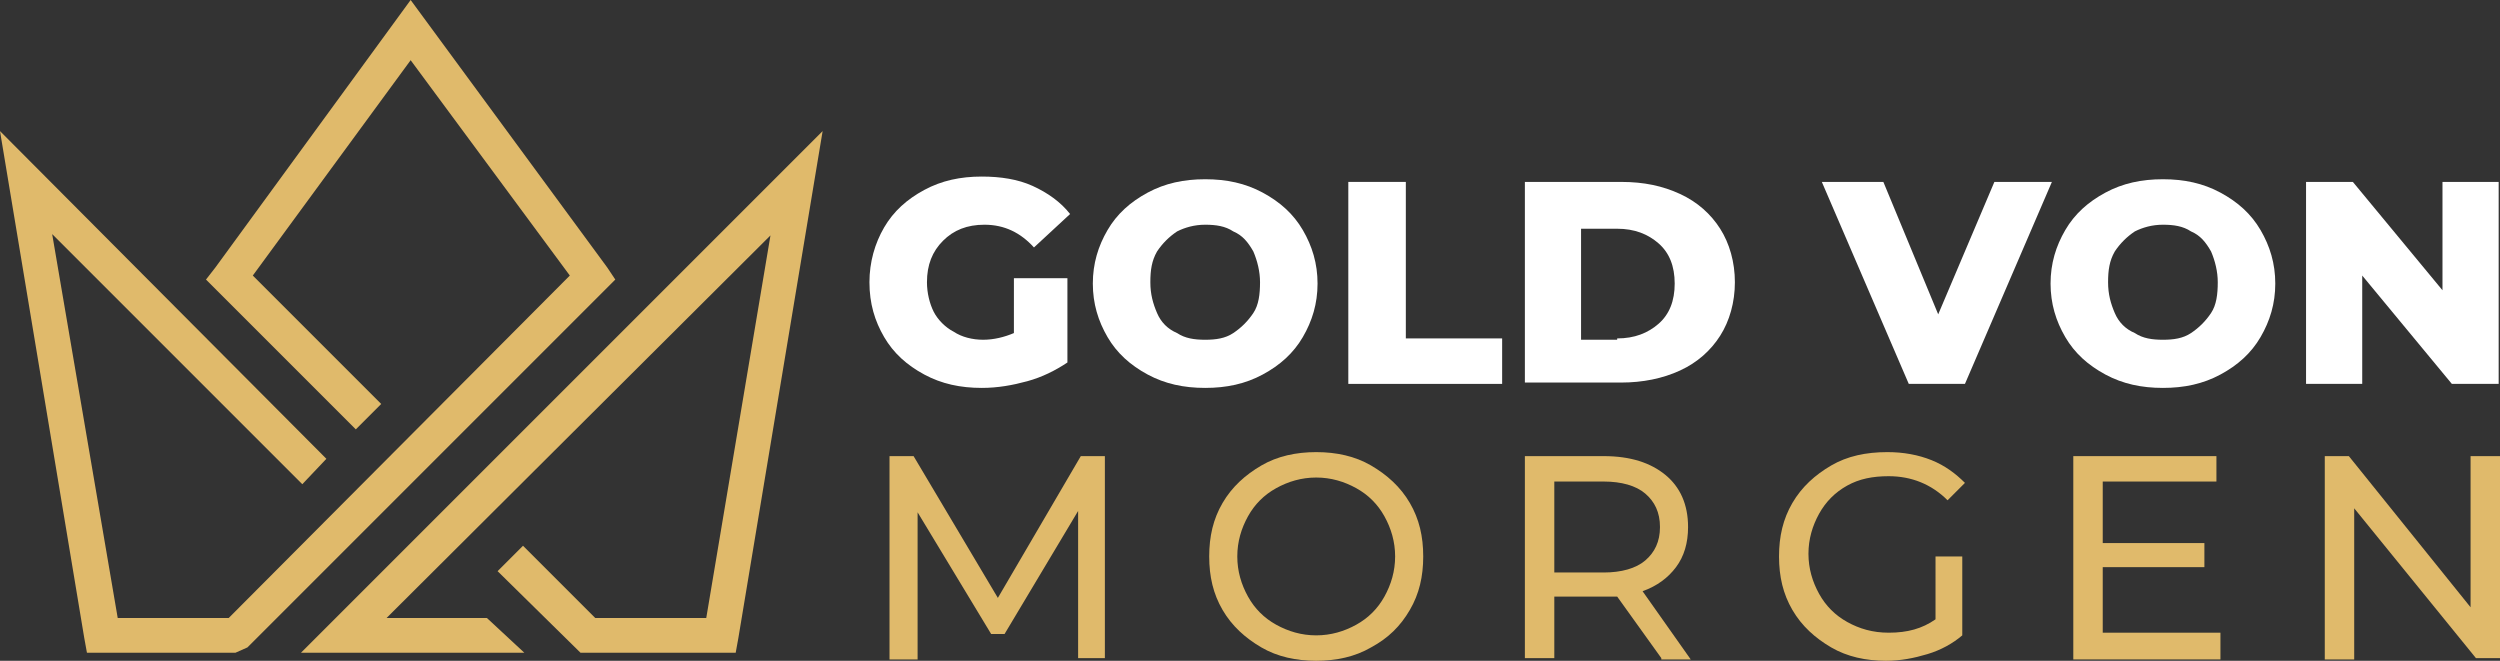
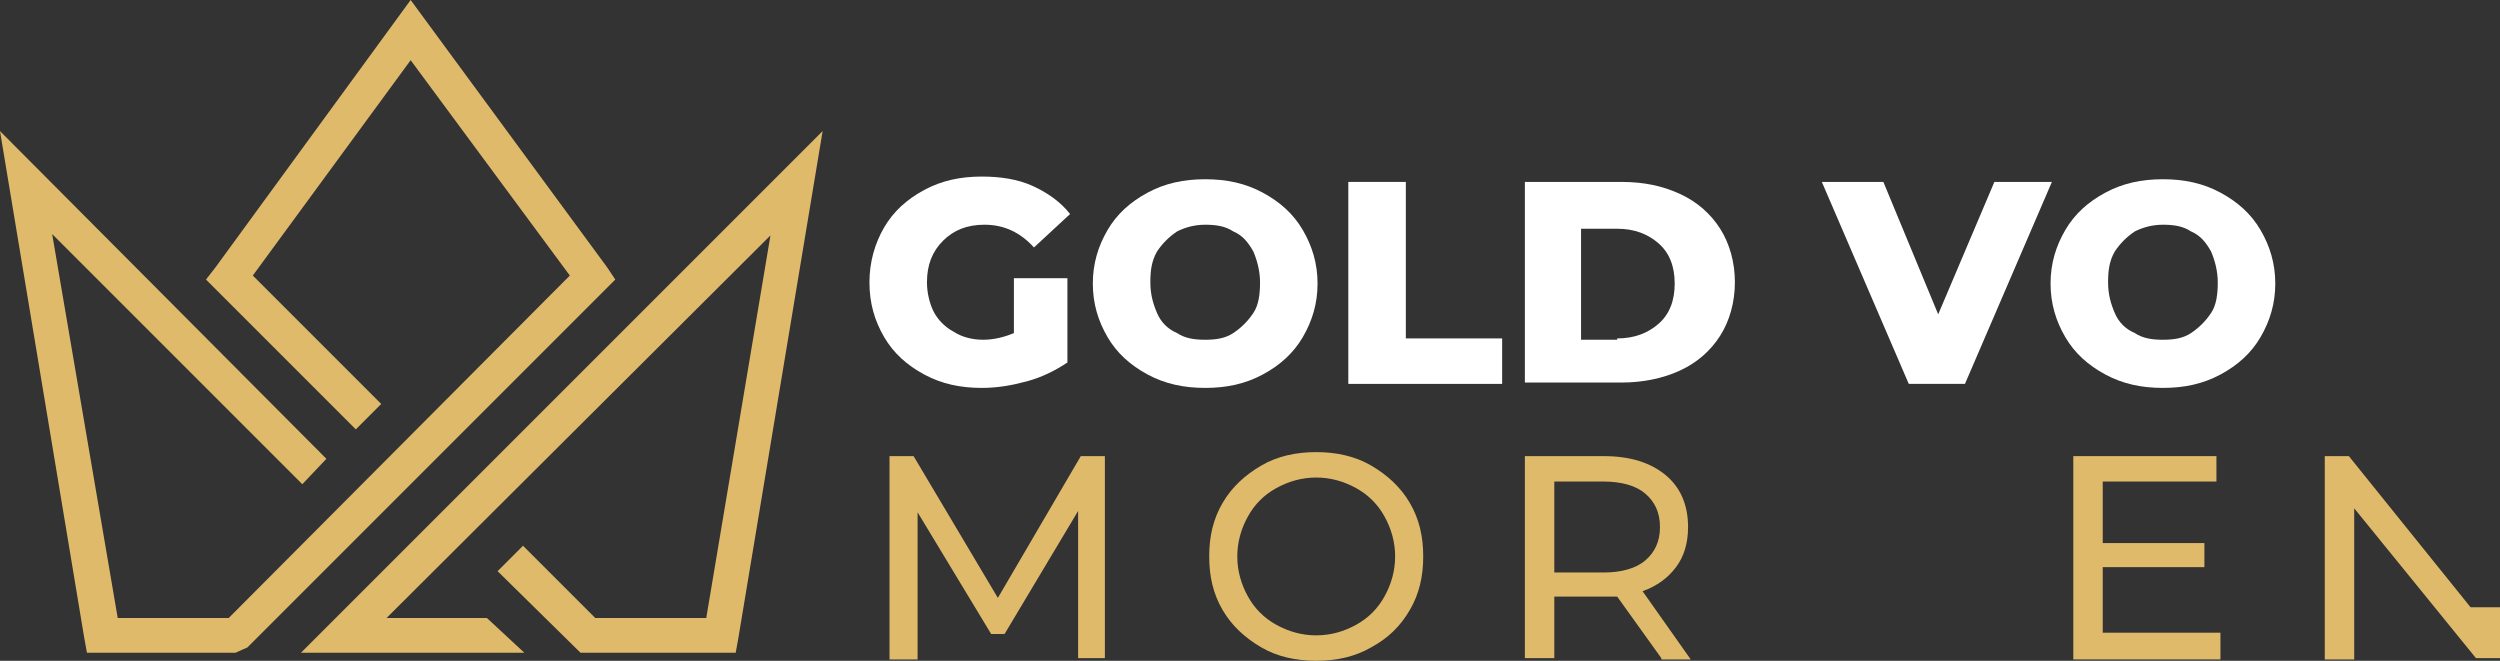
<svg xmlns="http://www.w3.org/2000/svg" version="1.1" id="Layer_1" x="0px" y="0px" width="186.9px" height="49.4px" viewBox="0 0 186.9 49.4" style="enable-background:new 0 0 186.9 49.4;" xml:space="preserve">
  <rect x="0" y="0" width="186.9" height="49.4" fill="#333333" stroke="none" />
  <style type="text/css">
	.st0{fill:#FFFFFF;}
	.st1{fill:#E0BA6B;}
</style>
  <g>
    <path class="st0" d="M76,20.8h3.8v6.3c-0.9,0.6-1.9,1.1-3,1.4c-1.1,0.3-2.2,0.5-3.4,0.5c-1.6,0-3-0.3-4.3-1c-1.3-0.7-2.3-1.6-3-2.8   c-0.7-1.2-1.1-2.5-1.1-4.1c0-1.5,0.4-2.9,1.1-4.1c0.7-1.2,1.7-2.1,3-2.8c1.3-0.7,2.7-1,4.3-1c1.4,0,2.7,0.2,3.8,0.7   c1.1,0.5,2.1,1.2,2.8,2.1l-2.7,2.5c-1-1.1-2.2-1.7-3.7-1.7c-1.3,0-2.3,0.4-3.1,1.2c-0.8,0.8-1.2,1.8-1.2,3.1c0,0.8,0.2,1.6,0.5,2.2   s0.9,1.2,1.5,1.5c0.6,0.4,1.4,0.6,2.2,0.6c0.8,0,1.6-0.2,2.3-0.5V20.8z" />
    <path class="st0" d="M85.8,28c-1.3-0.7-2.3-1.6-3-2.8c-0.7-1.2-1.1-2.5-1.1-4c0-1.5,0.4-2.8,1.1-4c0.7-1.2,1.7-2.1,3-2.8   c1.3-0.7,2.7-1,4.3-1s3,0.3,4.3,1c1.3,0.7,2.3,1.6,3,2.8c0.7,1.2,1.1,2.5,1.1,4c0,1.5-0.4,2.8-1.1,4c-0.7,1.2-1.7,2.1-3,2.8   s-2.7,1-4.3,1S87.1,28.7,85.8,28z M92.2,24.9c0.6-0.4,1.1-0.9,1.5-1.5s0.5-1.4,0.5-2.3c0-0.8-0.2-1.6-0.5-2.3   c-0.4-0.7-0.8-1.2-1.5-1.5c-0.6-0.4-1.3-0.5-2.1-0.5s-1.5,0.2-2.1,0.5c-0.6,0.4-1.1,0.9-1.5,1.5c-0.4,0.7-0.5,1.4-0.5,2.3   c0,0.9,0.2,1.6,0.5,2.3s0.8,1.2,1.5,1.5c0.6,0.4,1.3,0.5,2.1,0.5S91.6,25.3,92.2,24.9z" />
    <path class="st0" d="M100.8,13.6h4.3v11.7h7.2v3.4h-11.5V13.6z" />
    <path class="st0" d="M114,13.6h7.2c1.7,0,3.1,0.3,4.4,0.9c1.3,0.6,2.3,1.5,3,2.6c0.7,1.1,1.1,2.5,1.1,4c0,1.5-0.4,2.9-1.1,4   c-0.7,1.1-1.7,2-3,2.6c-1.3,0.6-2.8,0.9-4.4,0.9H114V13.6z M120.9,25.3c1.3,0,2.3-0.4,3.1-1.1c0.8-0.7,1.2-1.7,1.2-3   c0-1.3-0.4-2.3-1.2-3s-1.8-1.1-3.1-1.1h-2.7v8.3H120.9z" />
    <path class="st0" d="M153.4,13.6l-6.5,15.1h-4.2l-6.5-15.1h4.6l4.1,9.9l4.2-9.9H153.4z" />
    <path class="st0" d="M157.4,28c-1.3-0.7-2.3-1.6-3-2.8c-0.7-1.2-1.1-2.5-1.1-4c0-1.5,0.4-2.8,1.1-4c0.7-1.2,1.7-2.1,3-2.8   c1.3-0.7,2.7-1,4.3-1s3,0.3,4.3,1c1.3,0.7,2.3,1.6,3,2.8c0.7,1.2,1.1,2.5,1.1,4c0,1.5-0.4,2.8-1.1,4c-0.7,1.2-1.7,2.1-3,2.8   s-2.7,1-4.3,1S158.7,28.7,157.4,28z M163.8,24.9c0.6-0.4,1.1-0.9,1.5-1.5s0.5-1.4,0.5-2.3c0-0.8-0.2-1.6-0.5-2.3   c-0.4-0.7-0.8-1.2-1.5-1.5c-0.6-0.4-1.3-0.5-2.1-0.5s-1.5,0.2-2.1,0.5c-0.6,0.4-1.1,0.9-1.5,1.5c-0.4,0.7-0.5,1.4-0.5,2.3   c0,0.9,0.2,1.6,0.5,2.3s0.8,1.2,1.5,1.5c0.6,0.4,1.3,0.5,2.1,0.5S163.2,25.3,163.8,24.9z" />
-     <path class="st0" d="M186.8,13.6v15.1h-3.5l-6.7-8.1v8.1h-4.2V13.6h3.5l6.7,8.1v-8.1H186.8z" />
    <path class="st1" d="M80.6,49.2l0-11l-5.5,9.2h-1l-5.5-9.1v11h-2.1V34.1h1.8l6.3,10.6l6.2-10.6h1.8l0,15.1H80.6z" />
    <path class="st1" d="M94.3,48.4c-1.2-0.7-2.2-1.6-2.9-2.8c-0.7-1.2-1-2.5-1-4c0-1.5,0.3-2.8,1-4c0.7-1.2,1.7-2.1,2.9-2.8   s2.6-1,4.1-1c1.5,0,2.9,0.3,4.1,1s2.2,1.6,2.9,2.8s1,2.5,1,4c0,1.5-0.3,2.8-1,4s-1.6,2.1-2.9,2.8c-1.2,0.7-2.6,1-4.1,1   C96.9,49.4,95.5,49.1,94.3,48.4z M101.4,46.7c0.9-0.5,1.6-1.2,2.1-2.1s0.8-1.9,0.8-3c0-1.1-0.3-2.1-0.8-3s-1.2-1.6-2.1-2.1   s-1.9-0.8-3-0.8c-1.1,0-2.1,0.3-3,0.8c-0.9,0.5-1.6,1.2-2.1,2.1c-0.5,0.9-0.8,1.9-0.8,3c0,1.1,0.3,2.1,0.8,3   c0.5,0.9,1.2,1.6,2.1,2.1c0.9,0.5,1.9,0.8,3,0.8C99.5,47.5,100.5,47.2,101.4,46.7z" />
    <path class="st1" d="M124.2,49.2l-3.3-4.6c-0.4,0-0.7,0-1,0h-3.7v4.6H114V34.1h5.9c2,0,3.5,0.5,4.6,1.4c1.1,0.9,1.7,2.2,1.7,3.9   c0,1.2-0.3,2.2-0.9,3c-0.6,0.8-1.4,1.4-2.5,1.8l3.6,5.1H124.2z M123,41.9c0.7-0.6,1.1-1.4,1.1-2.5c0-1.1-0.4-1.9-1.1-2.5   s-1.8-0.9-3.1-0.9h-3.7v6.8h3.7C121.2,42.8,122.3,42.5,123,41.9z" />
-     <path class="st1" d="M144.6,41.6h2.1v5.9c-0.7,0.6-1.6,1.1-2.6,1.4s-2,0.5-3.1,0.5c-1.5,0-2.9-0.3-4.1-1c-1.2-0.7-2.2-1.6-2.9-2.8   c-0.7-1.2-1-2.5-1-4c0-1.5,0.3-2.8,1-4c0.7-1.2,1.7-2.1,2.9-2.8c1.2-0.7,2.6-1,4.2-1c1.2,0,2.3,0.2,3.3,0.6c1,0.4,1.8,1,2.5,1.7   l-1.3,1.3c-1.2-1.2-2.7-1.8-4.4-1.8c-1.2,0-2.2,0.2-3.1,0.7c-0.9,0.5-1.6,1.2-2.1,2.1s-0.8,1.9-0.8,3c0,1.1,0.3,2.1,0.8,3   s1.2,1.6,2.1,2.1s1.9,0.8,3.1,0.8c1.4,0,2.5-0.3,3.5-1V41.6z" />
    <path class="st1" d="M166,47.4v1.9h-11V34.1h10.7V36h-8.5v4.6h7.6v1.8h-7.6v4.9H166z" />
-     <path class="st1" d="M186.9,34.1v15.1h-1.8L176,38v11.3h-2.2V34.1h1.8l9.1,11.3V34.1H186.9z" />
+     <path class="st1" d="M186.9,34.1v15.1h-1.8L176,38v11.3h-2.2V34.1h1.8l9.1,11.3H186.9z" />
  </g>
  <g>
    <polygon class="st1" points="22.6,36.2 3.9,17.5 8.8,46.2 17.1,46.2 42.6,20.6 30.7,4.5 18.9,20.6 28.5,30.2 26.6,32.1 16.2,21.7    15.4,20.9 16.1,20 30.7,0 45.4,20 46,20.9 45.2,21.7 18.5,48.4 17.6,48.8 7.6,48.8 6.5,48.8 6.3,47.7 0,9.8 24.4,34.3  " />
    <path class="st1" d="M36.4,46.2l2.8,2.6l-16.7,0l39-39l-6.3,37.9L55,48.8l-1.1,0l-10.5,0l-6.2-6.1l1.9-1.9l5.4,5.4l8.3,0l4.8-28.6   L28.9,46.2C31.4,46.2,33.9,46.2,36.4,46.2" />
  </g>
</svg>